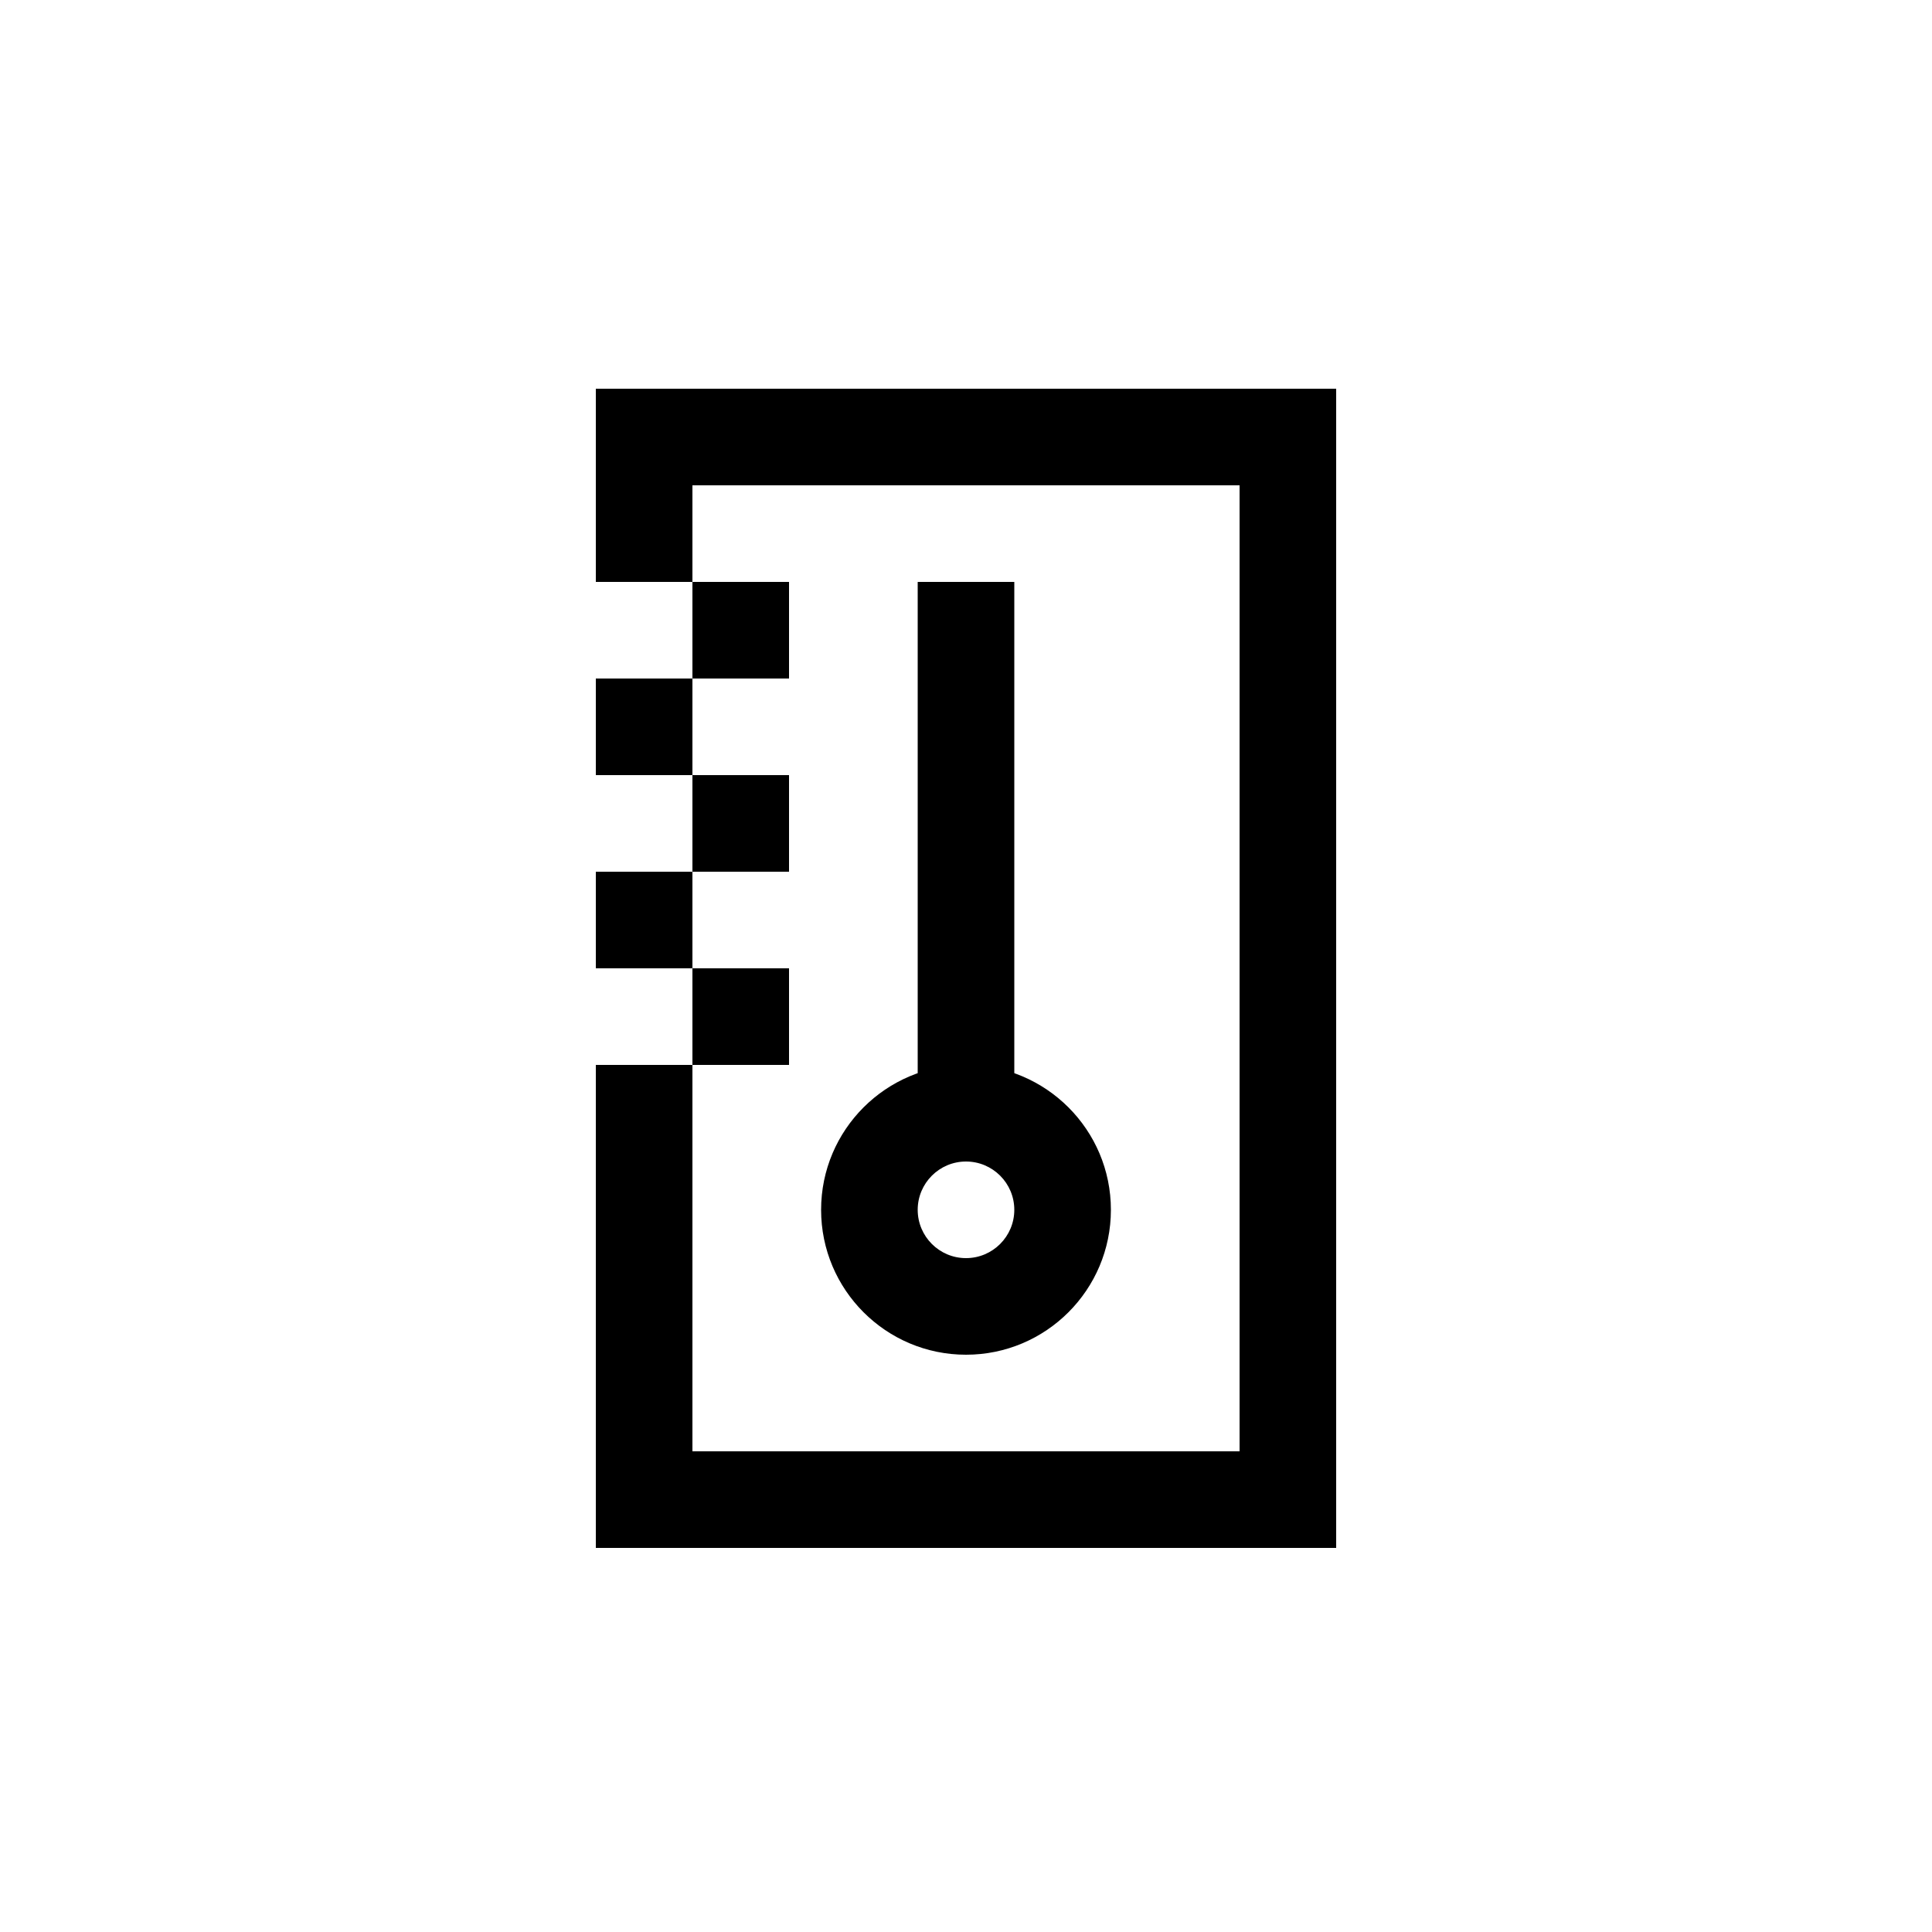
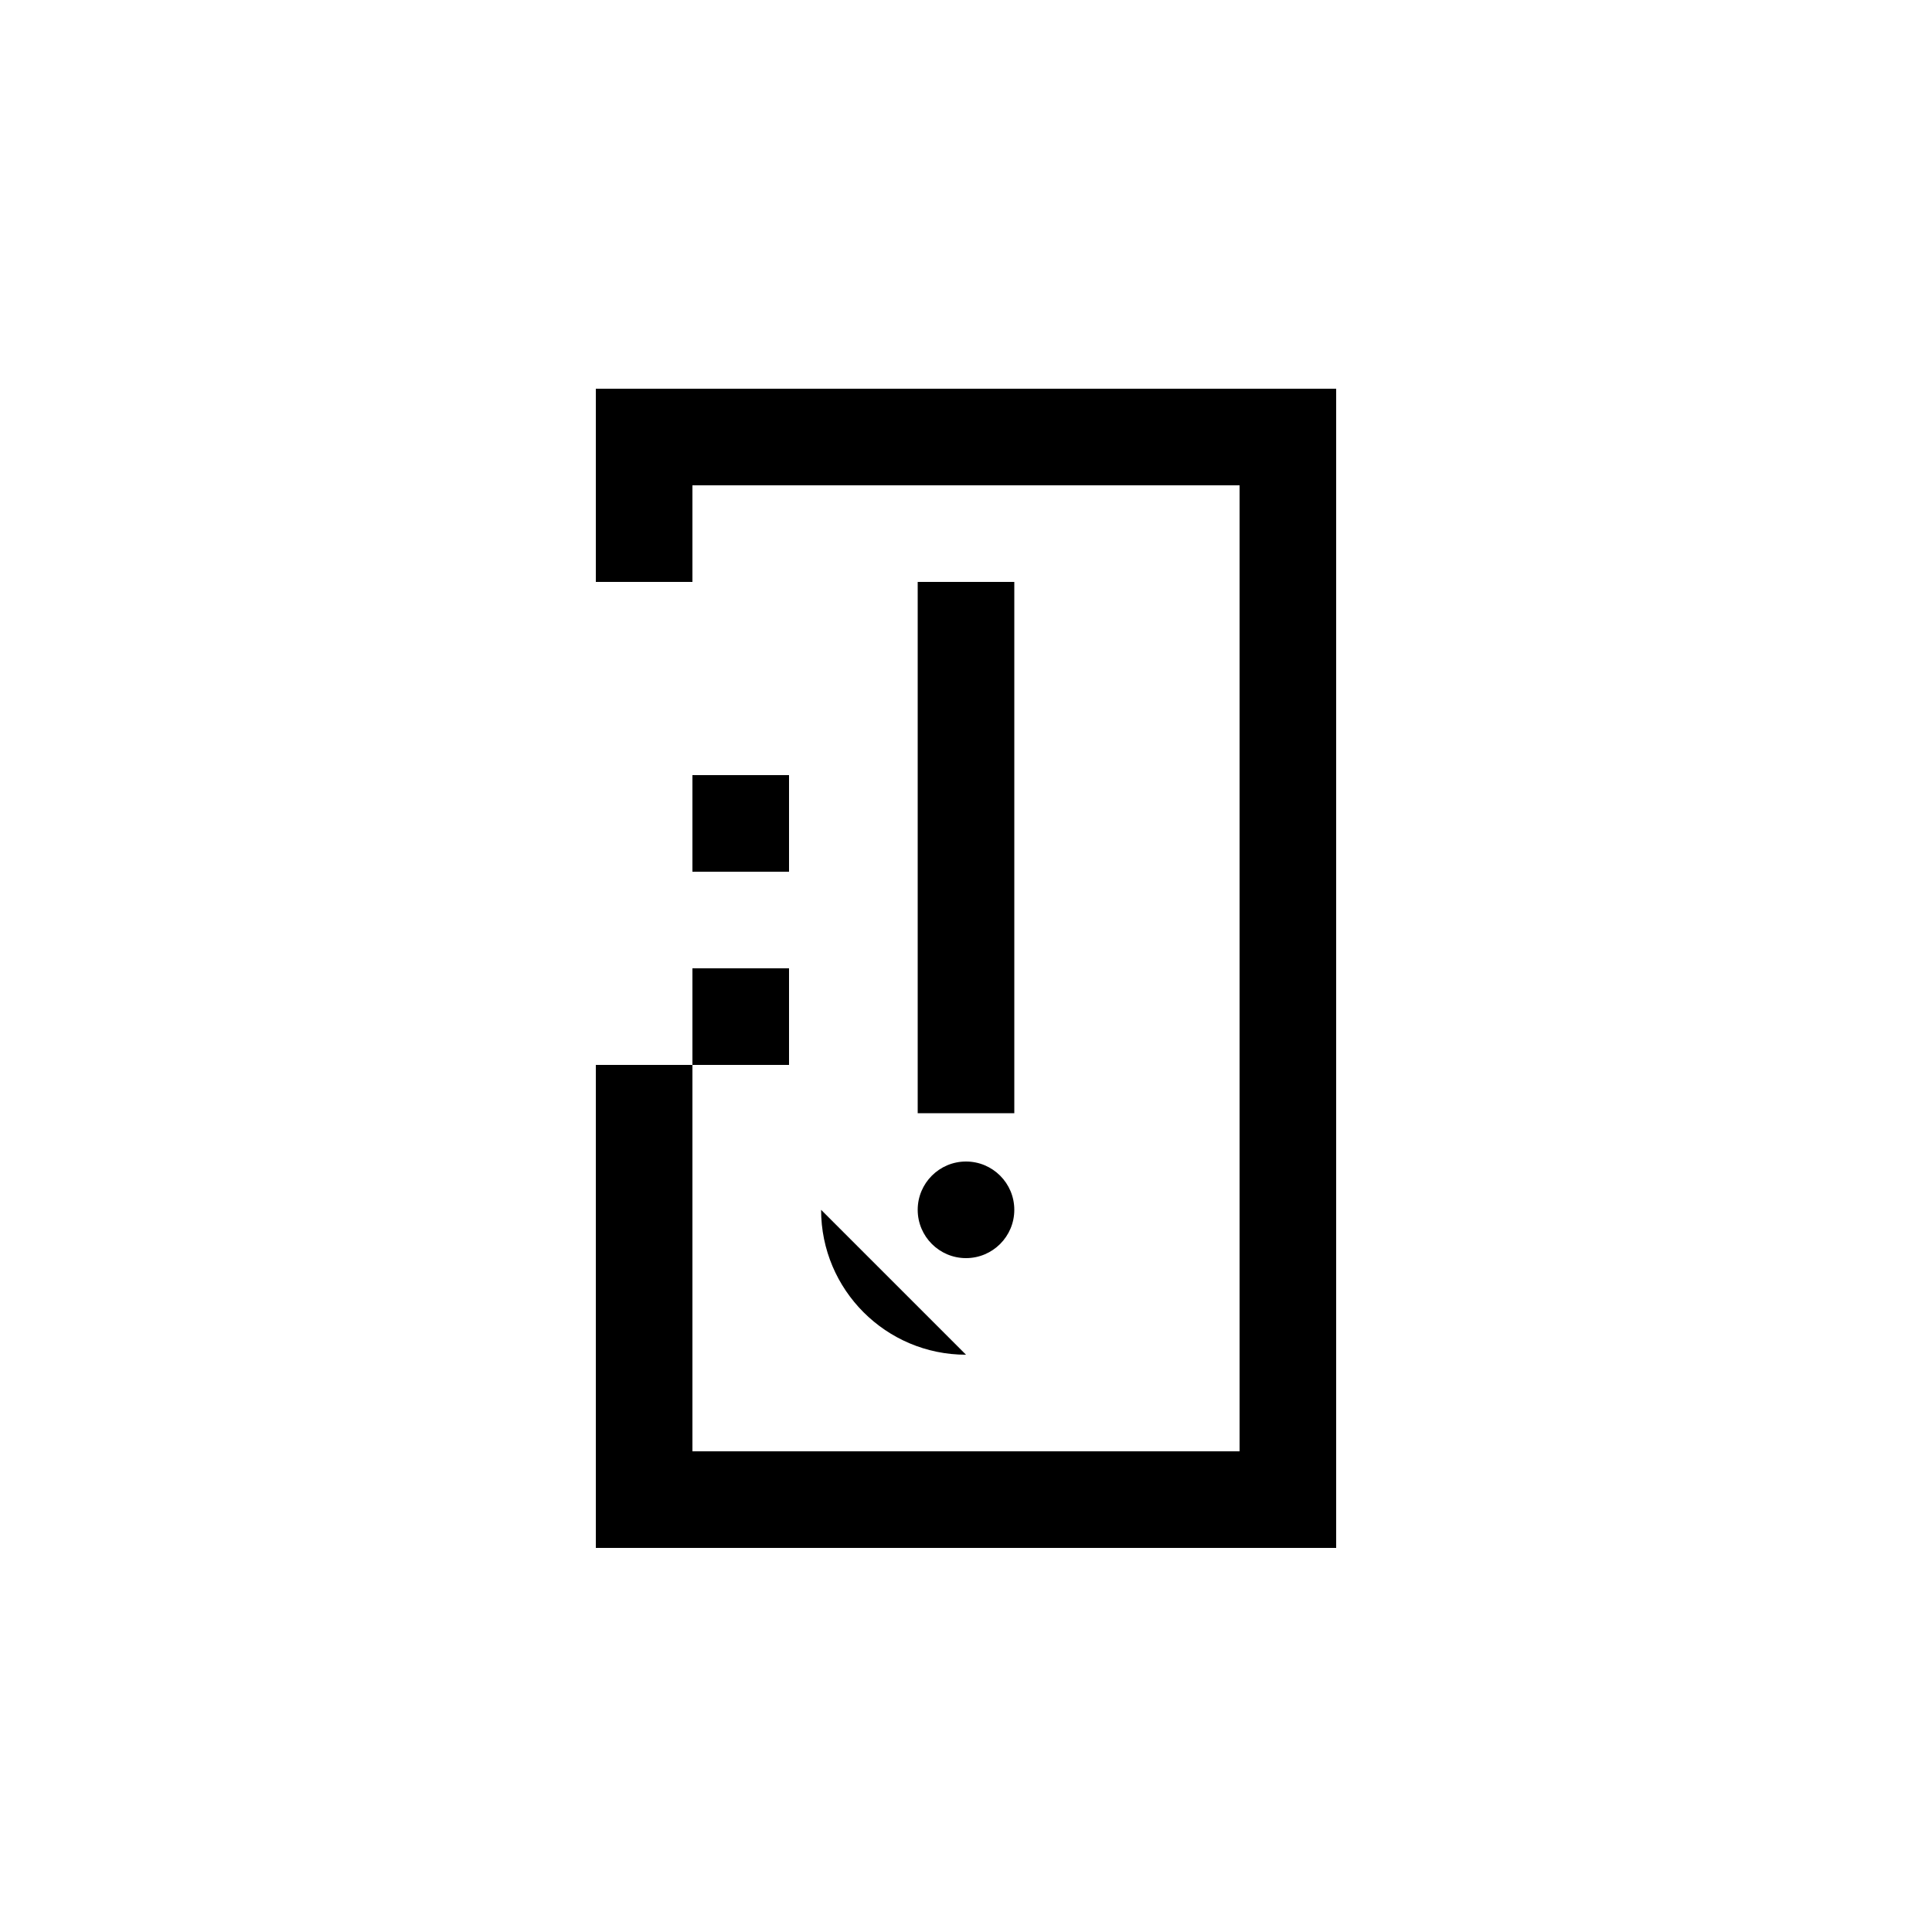
<svg xmlns="http://www.w3.org/2000/svg" id="Camada_2" data-name="Camada 2" viewBox="0 0 50 50">
  <defs>
    <style>
      .cls-1 {
        fill: none;
      }
    </style>
  </defs>
  <g id="CLICK_-_Features" data-name="CLICK - Features">
    <g>
      <rect class="cls-1" width="50" height="50" />
      <rect x="23.75" y="15.06" width="2.5" height="13.75" />
-       <path d="M25,35.06c-2.07,0-3.75-1.68-3.75-3.75s1.68-3.75,3.75-3.75,3.75,1.68,3.75,3.75-1.68,3.75-3.75,3.75ZM25,30.06c-.69,0-1.25.56-1.25,1.25s.56,1.25,1.25,1.25,1.25-.56,1.25-1.25-.56-1.25-1.25-1.25Z" />
+       <path d="M25,35.06c-2.07,0-3.75-1.68-3.75-3.75ZM25,30.06c-.69,0-1.25.56-1.25,1.25s.56,1.25,1.25,1.25,1.25-.56,1.25-1.25-.56-1.25-1.25-1.25Z" />
      <polygon points="34.58 40.06 15.42 40.06 15.42 27.56 17.92 27.56 17.92 37.56 32.08 37.56 32.08 12.56 17.92 12.56 17.92 15.06 15.42 15.06 15.42 10.06 34.58 10.06 34.58 40.06" />
-       <rect x="17.92" y="15.06" width="2.5" height="2.5" />
      <rect x="17.92" y="20.06" width="2.5" height="2.5" />
      <rect x="17.92" y="25.06" width="2.5" height="2.5" />
-       <rect x="15.42" y="17.56" width="2.5" height="2.5" />
-       <rect x="15.42" y="22.56" width="2.5" height="2.5" />
    </g>
  </g>
</svg>